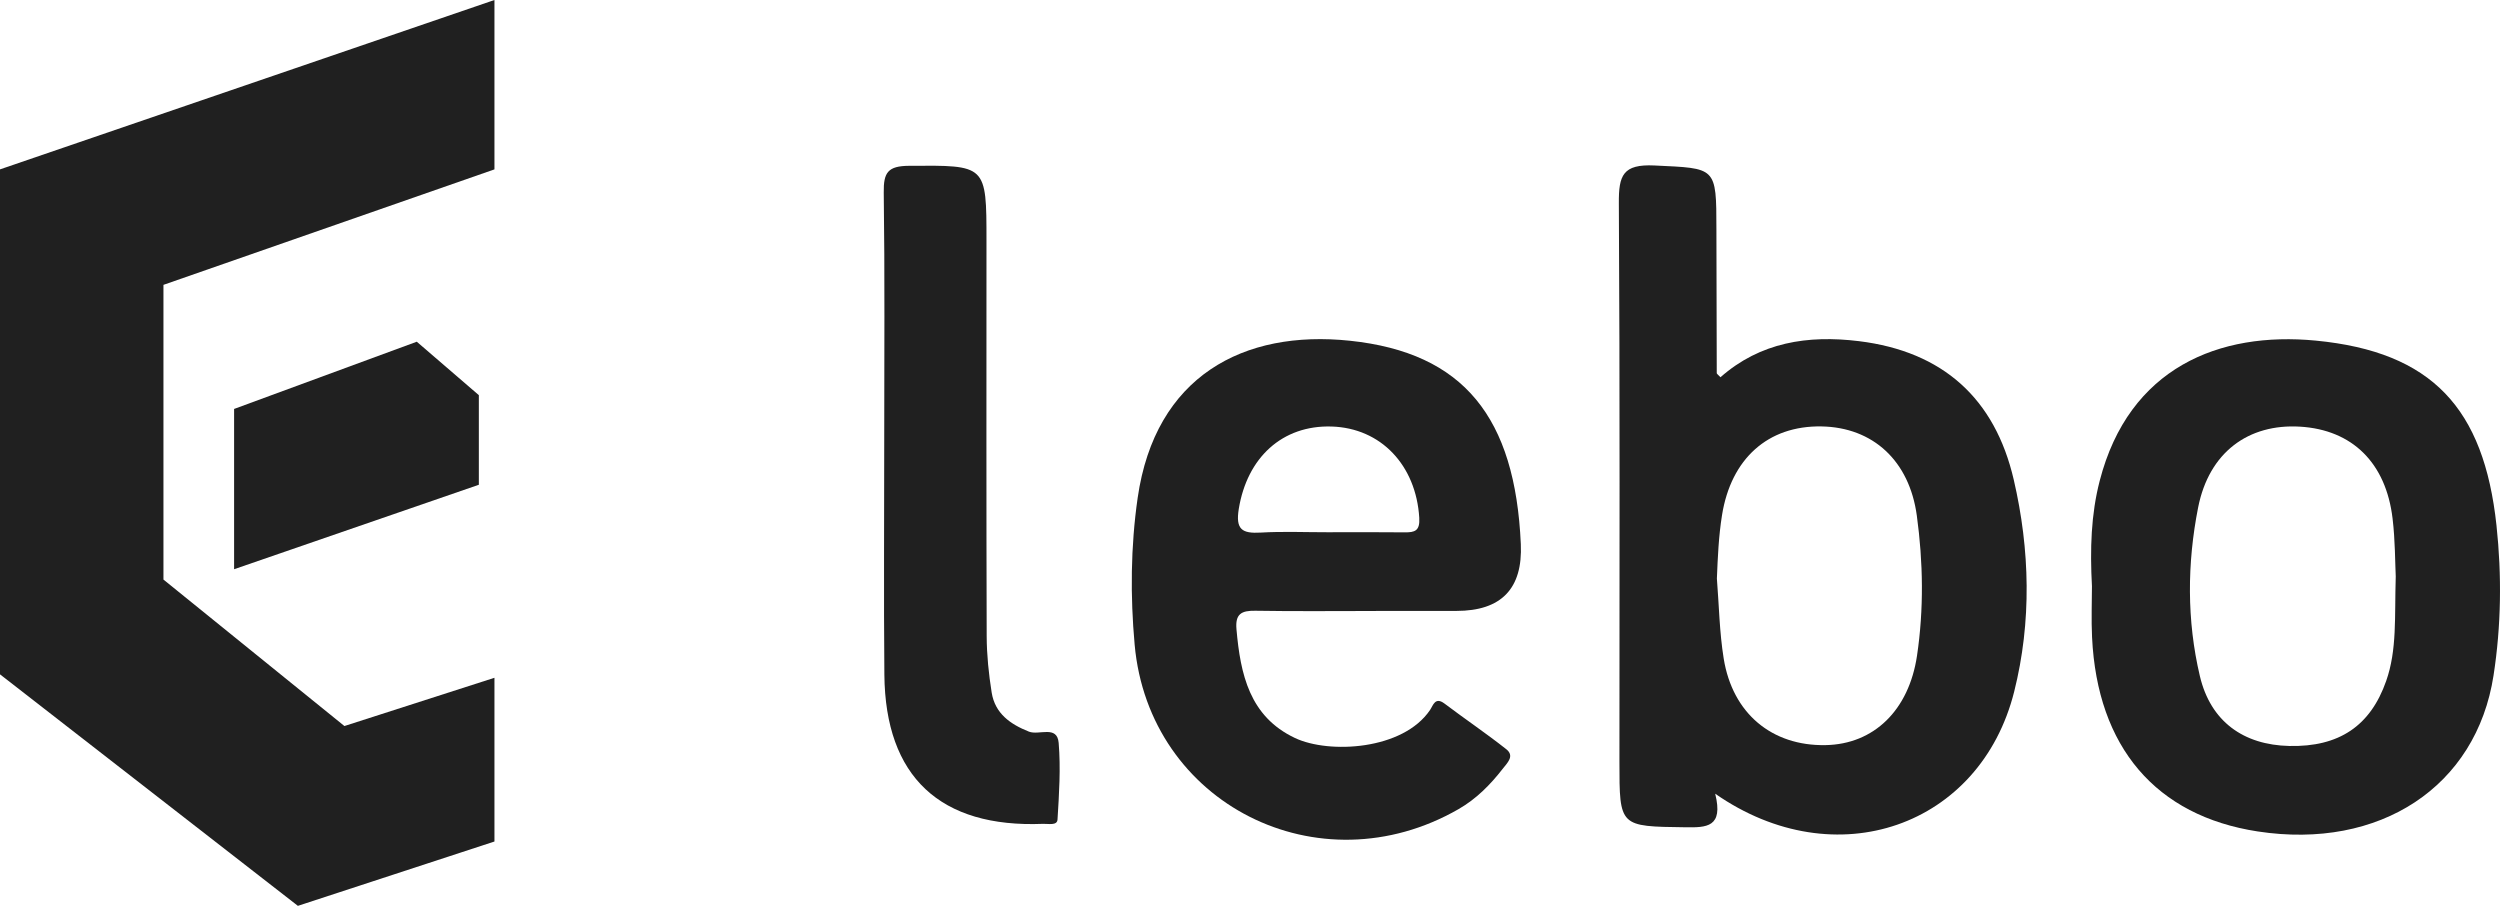
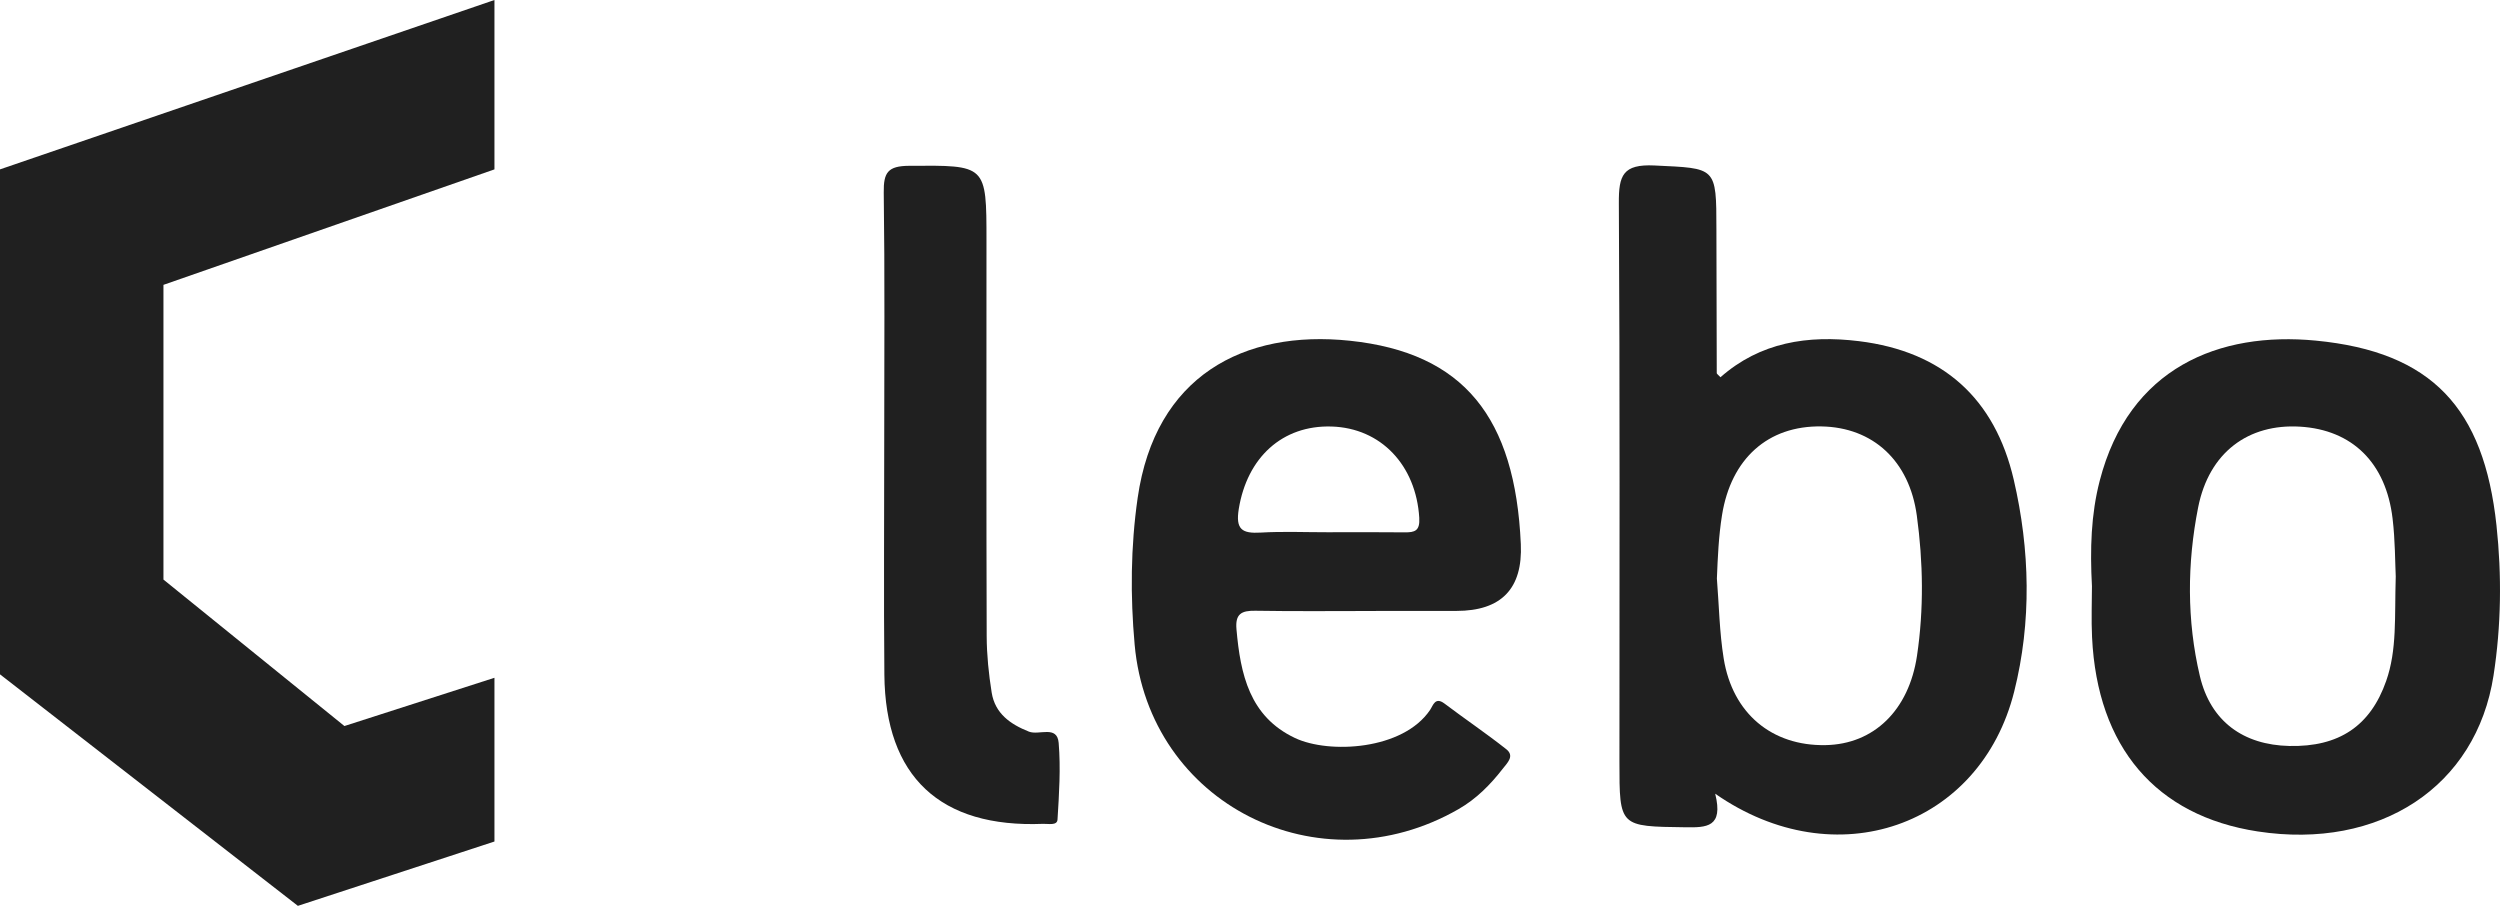
<svg xmlns="http://www.w3.org/2000/svg" width="1102" height="400" viewBox="0 0 1102 400" fill="none">
  <path d="M922.132 258.403C921.251 242.012 921.722 226.73 925.55 211.935C938.432 162.019 978.322 146.038 1020.81 150.14C1072.03 155.092 1094.89 179.928 1100.45 231.591C1102.82 253.663 1102.54 275.811 1099.15 297.746C1091.58 346.781 1049.02 374.747 995.184 366.499C950.341 359.618 924.472 329.373 922.178 280.87C921.798 273.031 922.132 265.147 922.132 258.403ZM1056.05 254.286C1055.75 248.149 1055.81 238.291 1054.65 228.584C1051.74 203.975 1036.84 189.453 1013.88 188.07C991.098 186.703 973.735 199.372 968.935 223.692C964.074 248.301 963.907 273.502 969.709 298.035C974.434 318.041 988.91 328.371 1009.11 328.826C1031.05 329.312 1044.89 319.985 1051.83 300.162C1056.66 286.414 1055.49 272.12 1056.04 254.286H1056.05Z" fill="#202020" />
  <path d="M756.061 349.883C759.752 364.694 752.294 364.801 742.891 364.664C713.862 364.269 713.846 364.573 713.846 335.817C713.846 253.712 714.089 171.622 713.588 89.517C713.512 77.334 715.305 72.276 729.31 72.944C756.547 74.266 756.577 73.293 756.593 101.062C756.608 122.207 756.669 143.337 756.745 164.482C756.745 164.801 757.291 165.105 758.385 166.29C775.885 150.857 796.908 147.606 819.451 150.386C856.395 154.928 879.363 175.663 887.657 211.452C894.842 242.38 895.571 274.098 887.854 304.859C872.968 364.223 809.228 386.918 756.061 349.868V349.883ZM756.805 255.033C757.747 266.776 757.929 278.655 759.798 290.245C763.702 314.52 781.065 328.875 804.671 328.45C826.029 328.07 841.447 313.046 845.017 289.045C848.07 268.477 847.736 247.848 844.941 227.311C841.66 203.127 825.634 188.362 802.894 187.967C779.287 187.557 763.033 202.231 759.069 227.052C757.58 236.349 757.185 245.615 756.805 255.018V255.033Z" fill="#202020" />
  <path d="M606.516 269.323C588.788 269.323 571.061 269.521 553.349 269.217C547.181 269.111 544.432 270.645 545.039 277.405C546.786 297.168 550.766 315.837 570.833 325.316C585.841 332.41 618.44 330.678 630.38 312.936C631.717 310.946 632.598 307.011 636.745 310.141C645.753 316.946 655.125 323.265 663.966 330.253C667.749 333.245 664.452 336.238 662.386 338.896C656.918 345.93 650.766 352.158 642.943 356.654C581.39 392.048 506.47 354.406 500.151 284.149C498.222 262.731 498.374 241.039 501.488 219.422C509.22 165.8 548.153 145.262 595.047 150.199C645.267 155.485 667.885 183.998 670.377 239.838C671.258 259.475 661.789 269.293 641.97 269.293C630.152 269.293 618.334 269.293 606.531 269.293L606.516 269.323ZM585.188 234.613C596.49 234.613 607.792 234.522 619.078 234.659C623.666 234.719 625.959 234.036 625.61 228.233C624.197 205.098 608.733 188.661 586.935 188.008C565.243 187.355 549.748 201.68 546.057 224.299C544.568 233.443 547.531 235.236 555.718 234.765C565.501 234.188 575.36 234.628 585.188 234.613Z" fill="#202020" />
  <path d="M389.769 194.065C389.769 157.654 390.057 121.242 389.556 84.845C389.435 76.05 391.333 73.149 400.767 73.088C434.839 72.86 434.839 72.45 434.839 106.234C434.839 164.292 434.748 222.35 434.93 280.409C434.961 288.718 435.827 297.088 437.133 305.291C438.606 314.481 445.306 319.236 453.554 322.502C457.99 324.264 466.01 319.509 466.663 327.484C467.59 338.665 466.846 350.042 466.147 361.283C465.98 364.018 462.106 363.061 459.782 363.152C414.453 364.99 390.225 342.417 389.83 297.407C389.526 262.97 389.769 228.533 389.769 194.081V194.065Z" fill="#202020" />
  <path d="M217.954 0V74.662L72.049 125.565V255.475L151.815 320.035L217.954 298.768V370.939L131.307 399.299L0 297.249V74.662L217.954 0Z" fill="#202020" />
-   <path d="M103.191 180.264L183.717 150.627L211.075 174.188V213.683L103.191 250.915V180.264Z" fill="#202020" />
</svg>